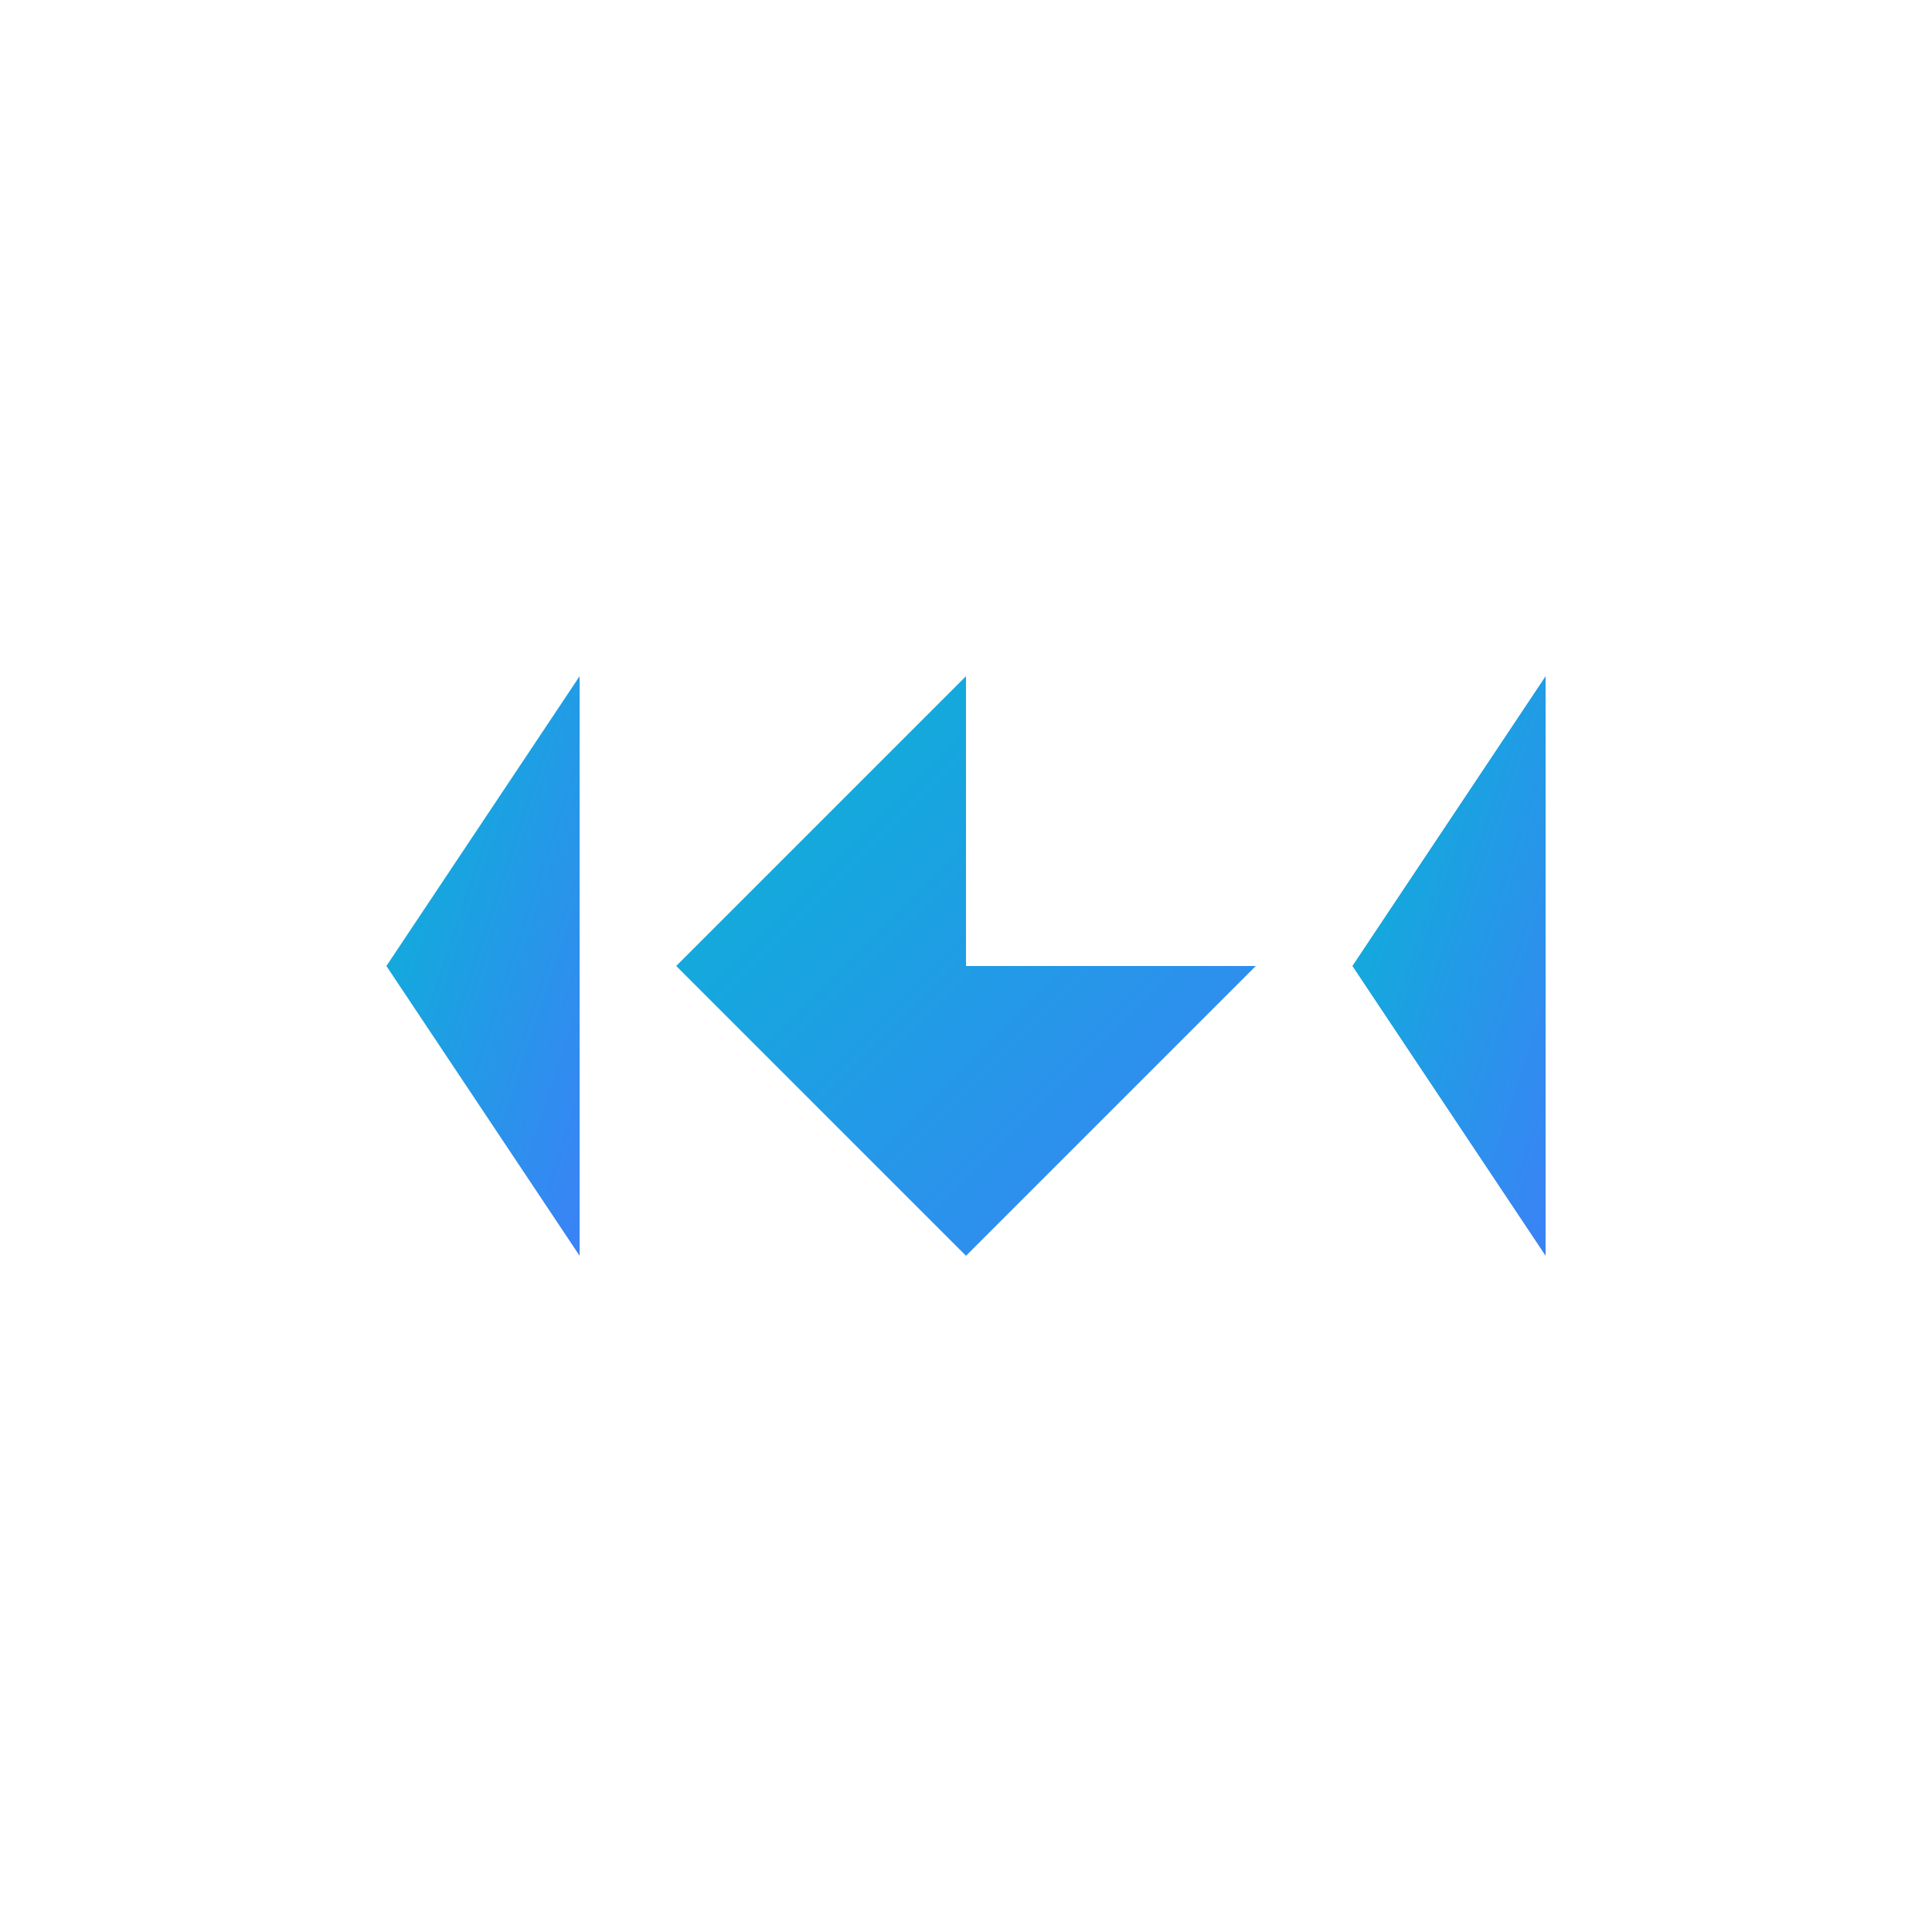
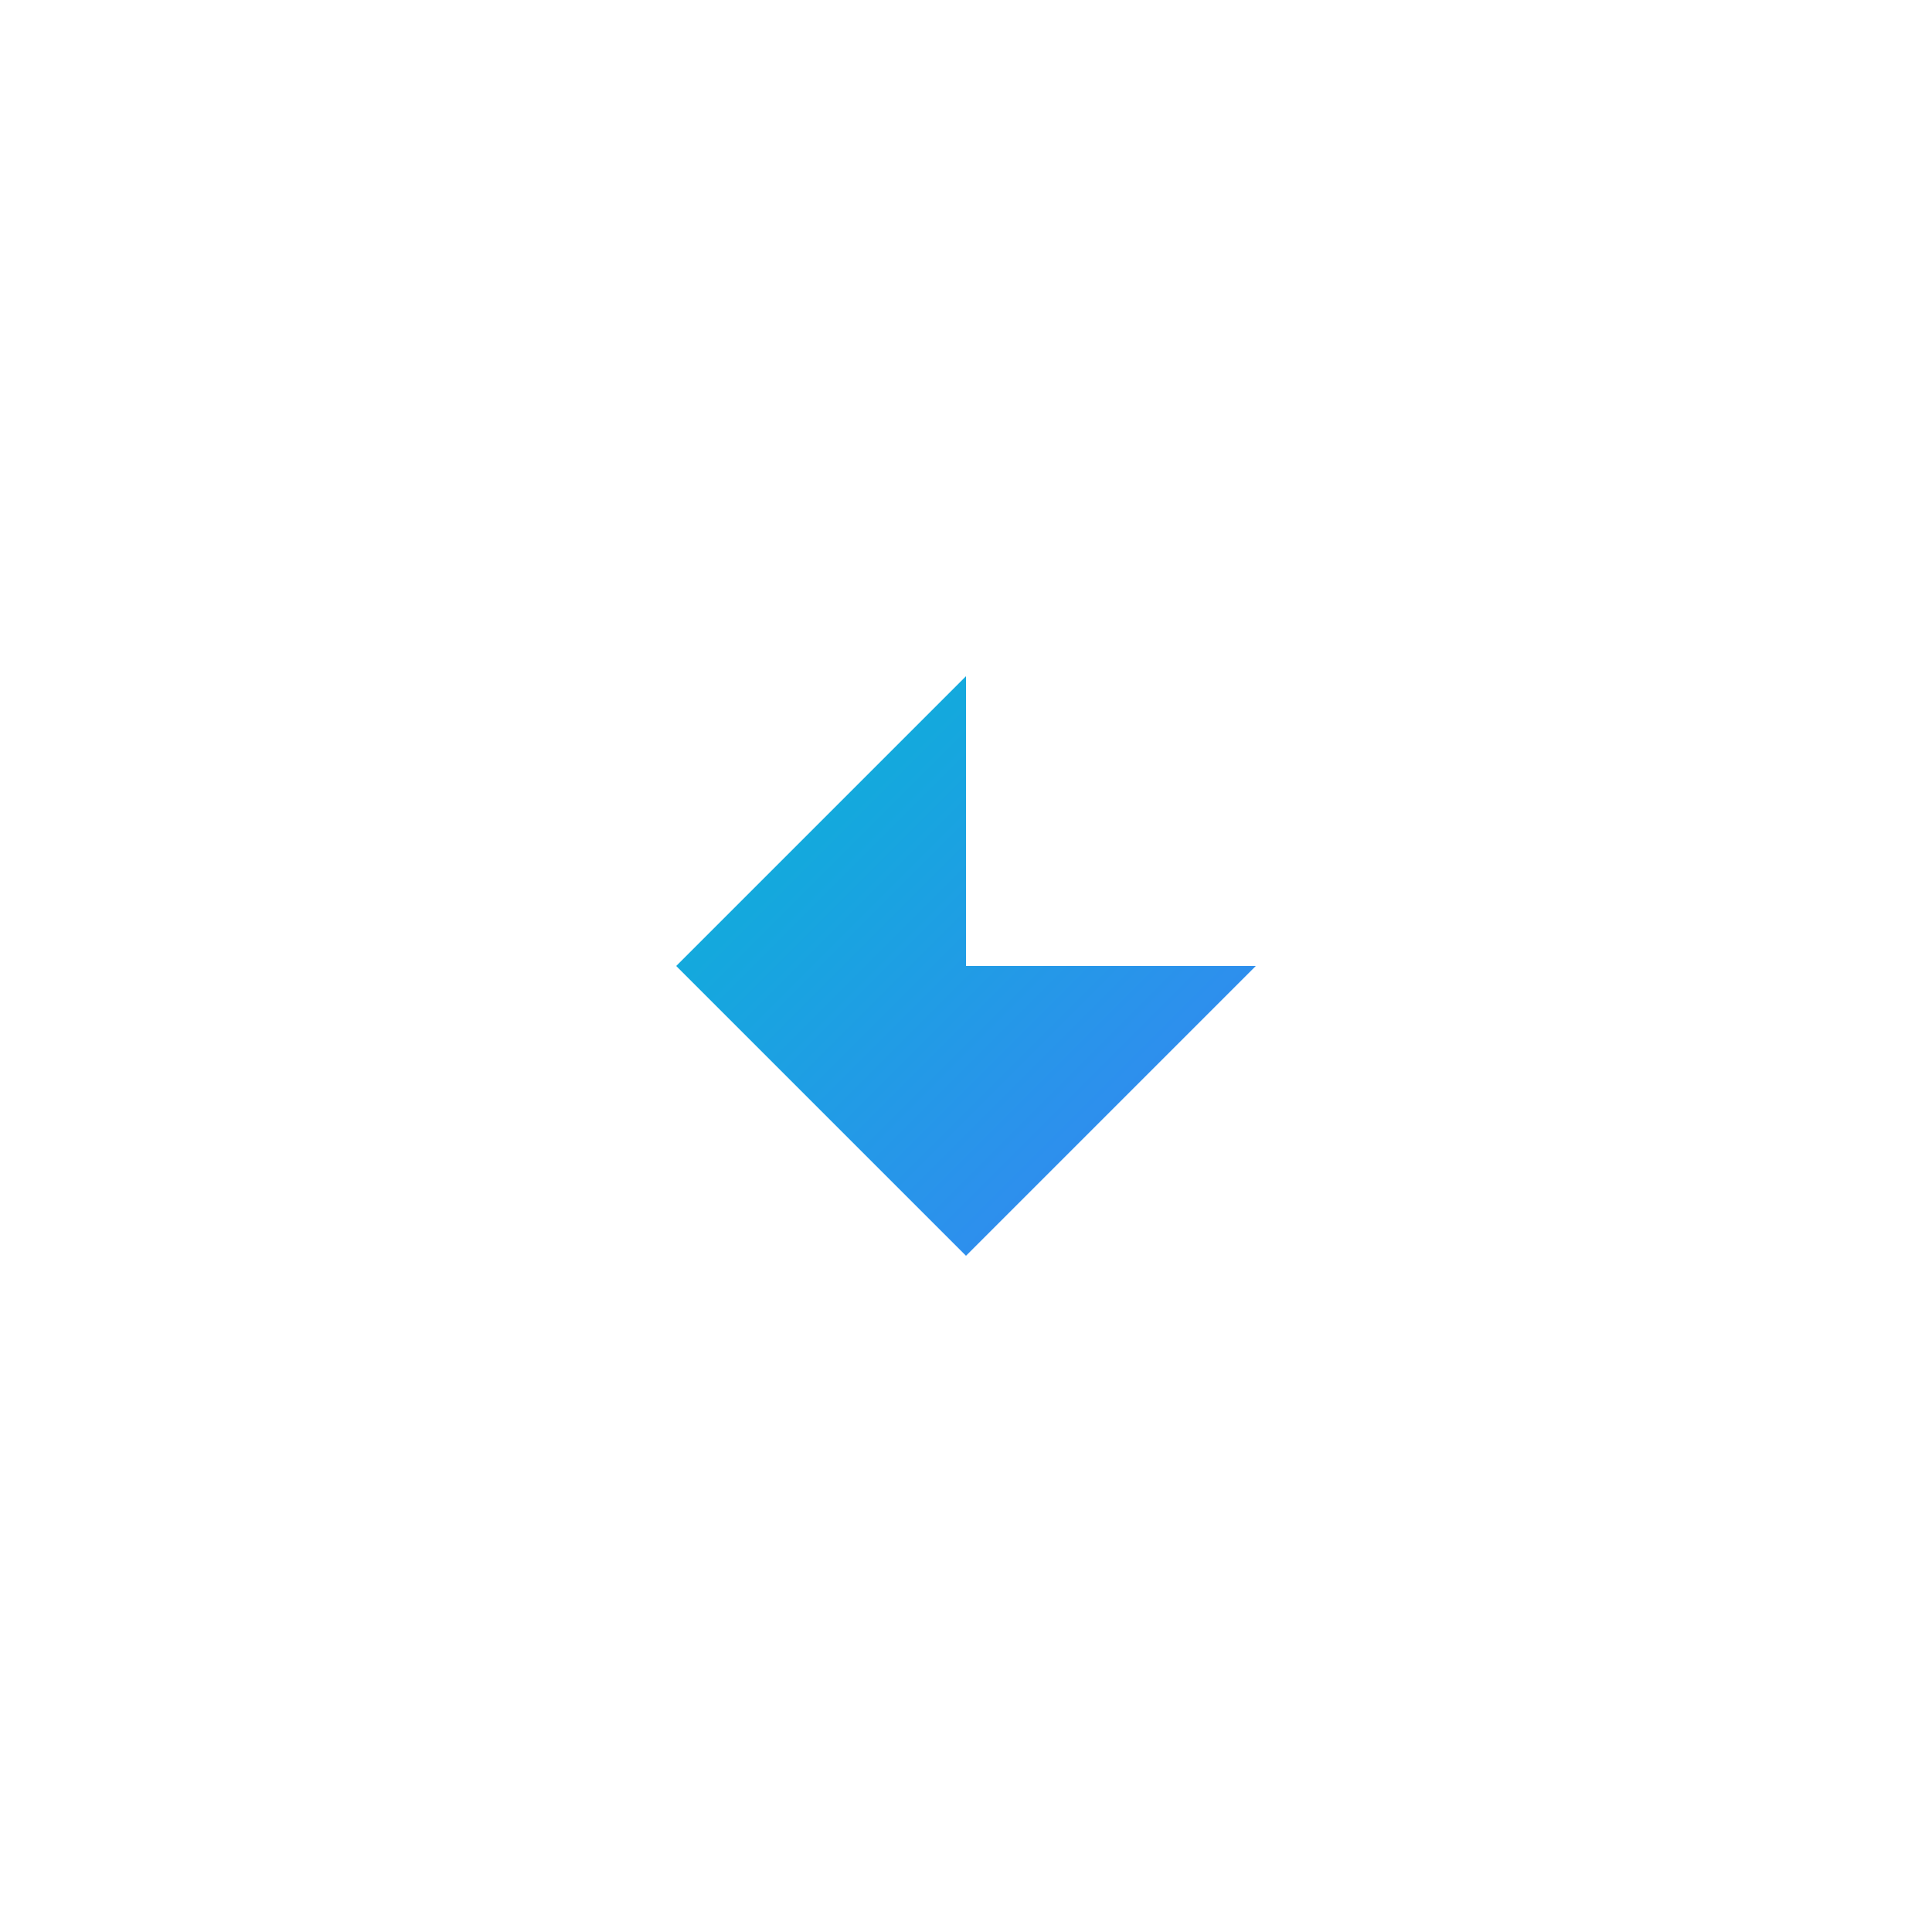
<svg xmlns="http://www.w3.org/2000/svg" viewBox="0 0 100 100" fill="none">
  <defs>
    <linearGradient id="faviconGradient" x1="0%" y1="0%" x2="100%" y2="100%">
      <stop offset="0%" style="stop-color:#06B6D4;stop-opacity:1" />
      <stop offset="100%" style="stop-color:#3B82F6;stop-opacity:1" />
    </linearGradient>
  </defs>
-   <path d="M 20 50 L 30 35 L 30 50 L 30 65 Z" fill="url(#faviconGradient)" />
  <path d="M 35 50 L 50 35 L 50 50 L 65 50 L 50 65 Z" fill="url(#faviconGradient)" />
-   <path d="M 70 50 L 80 35 L 80 50 L 80 65 Z" fill="url(#faviconGradient)" />
</svg>